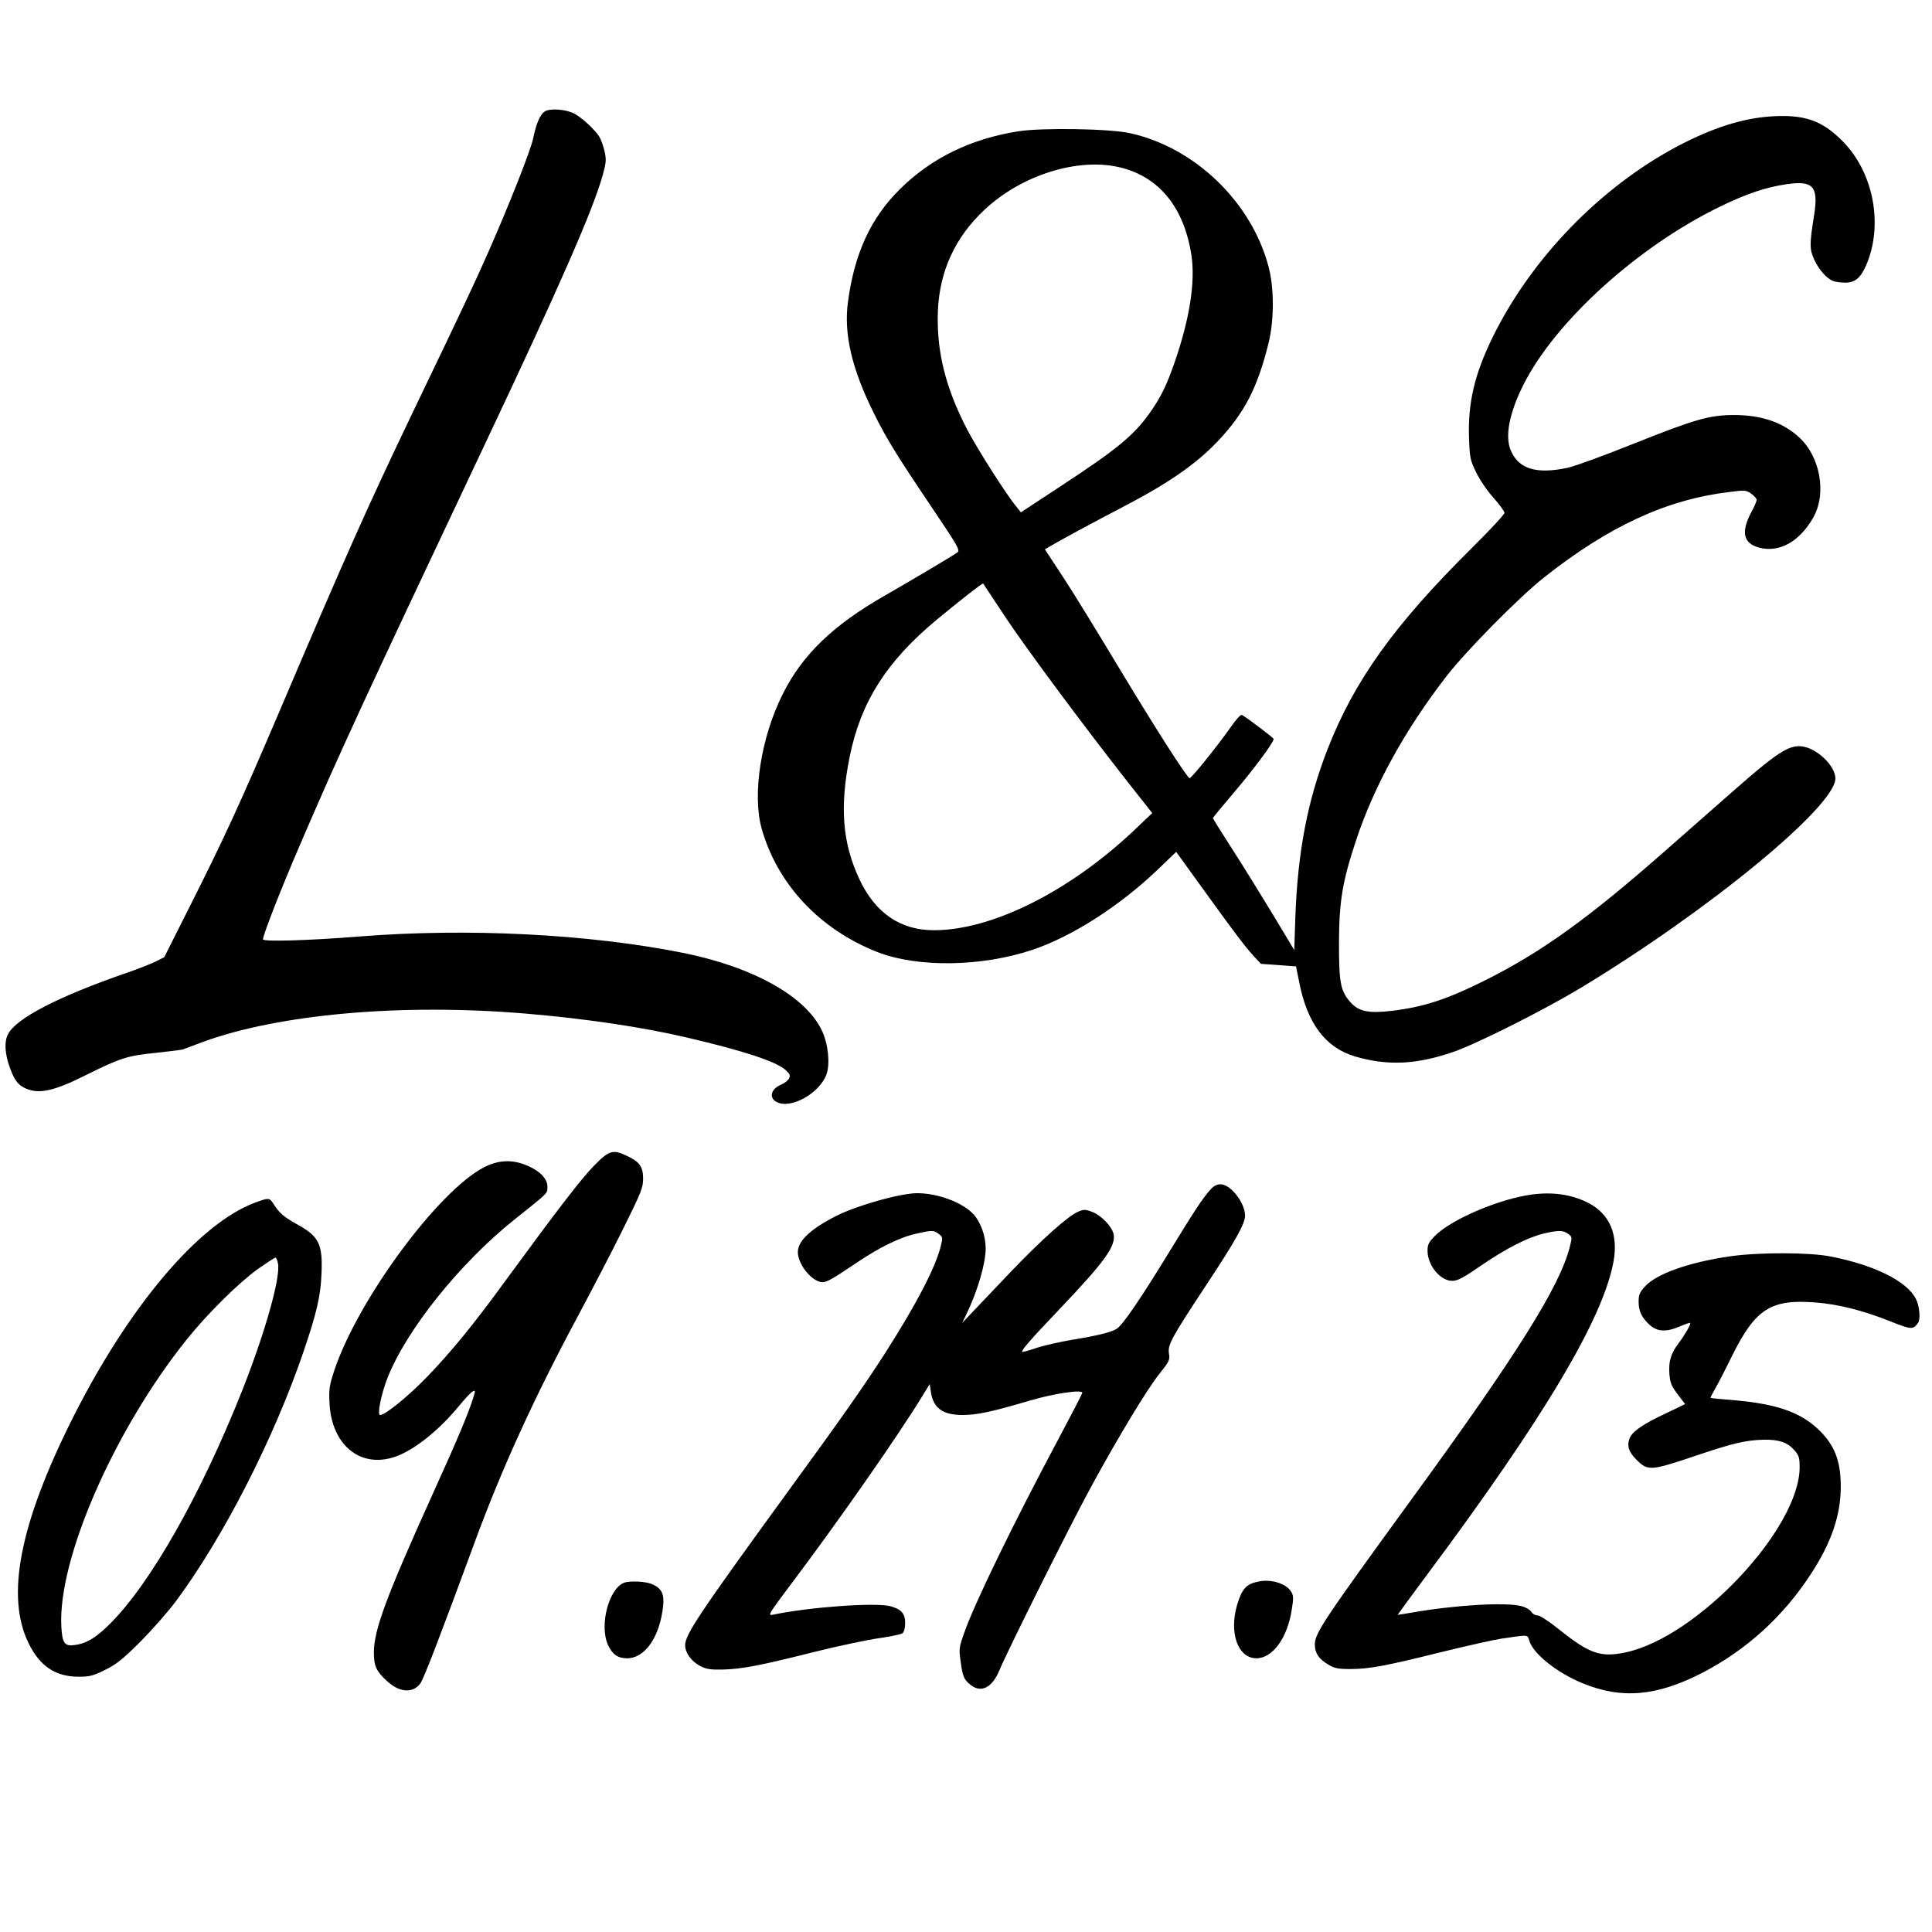
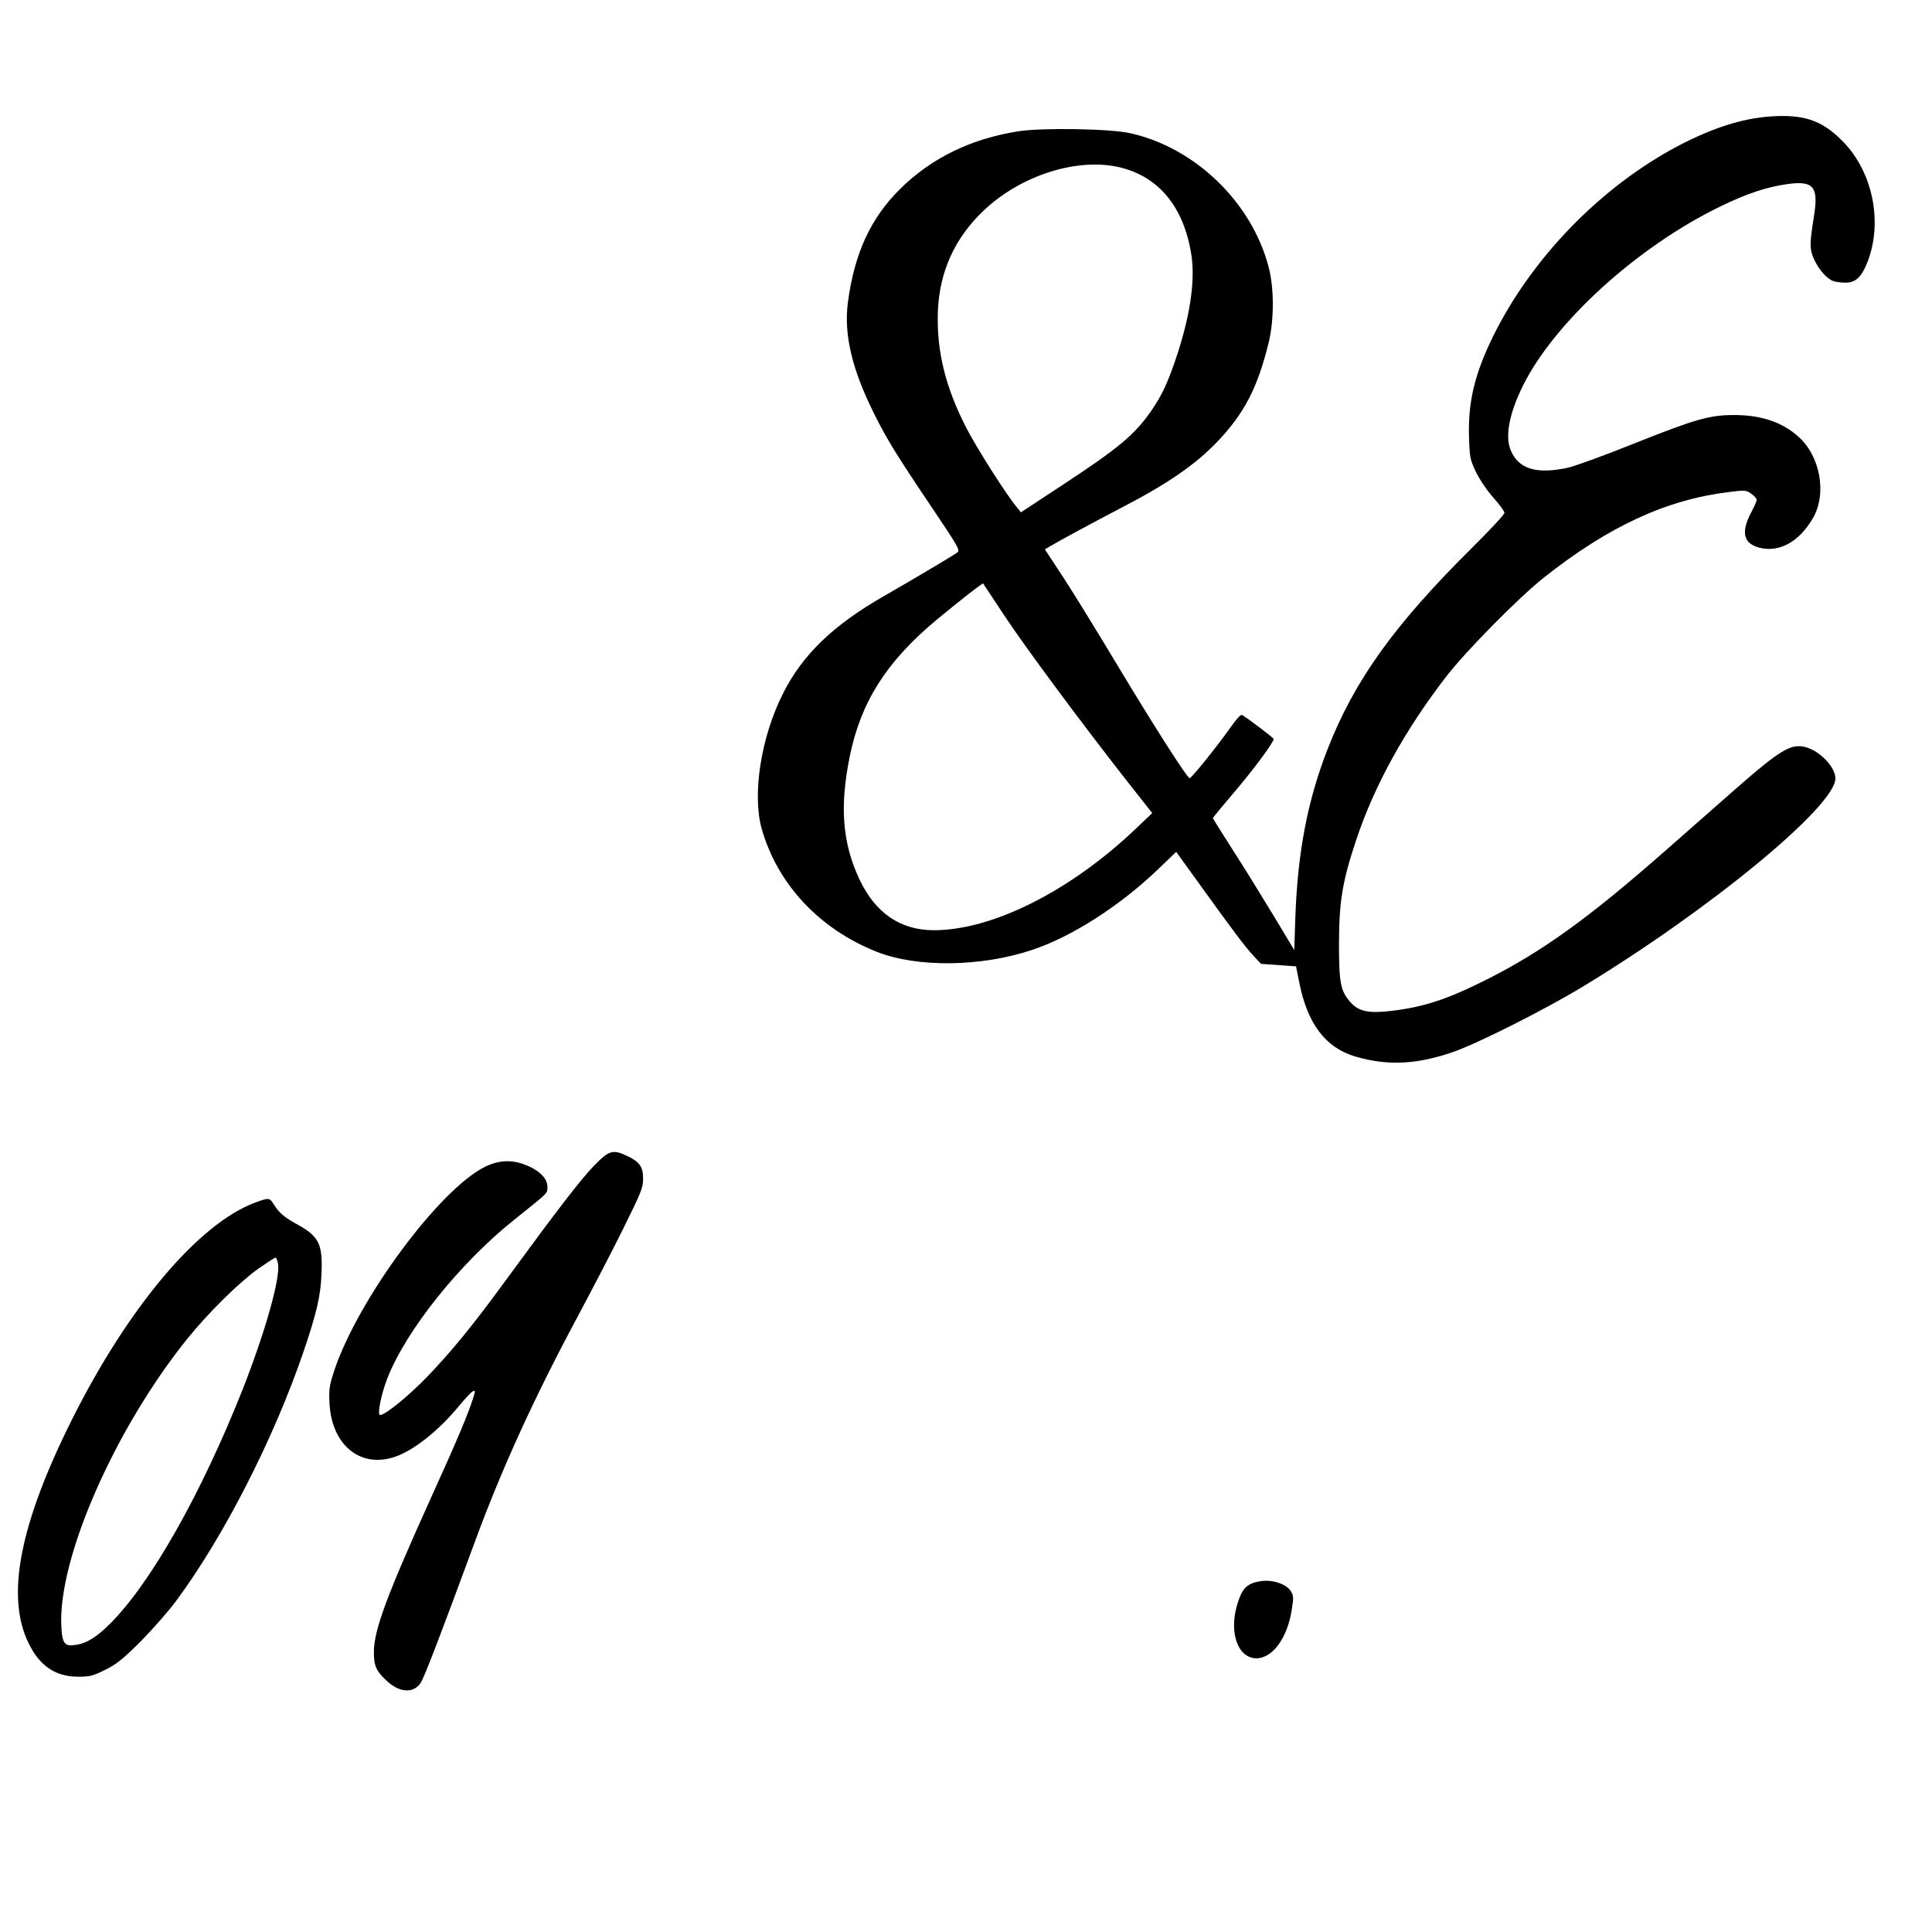
<svg xmlns="http://www.w3.org/2000/svg" version="1.0" width="1080" height="1080" viewBox="0 0 1080 1080" preserveAspectRatio="xMidYMid meet">
  <g transform="translate(0,1080) scale(0.1,-0.1)" fill="#000000" stroke="none">
-     <path d="M3044 10176 c-26 -18 -47 -69 -64 -151 -14 -67 -136 -376 -255 -645 -74 -167 -127 -280 -420 -890 -248 -518 -365 -779 -755 -1695 -207 -485 -297 -680 -482 -1048 l-150 -298 -48 -24 c-26 -13 -99 -42 -161 -63 -384 -133 -618 -254 -664 -343 -22 -41 -18 -109 9 -184 27 -76 48 -102 93 -121 73 -31 158 -12 333 76 191 95 233 109 387 124 76 8 145 17 153 19 8 3 58 21 110 41 430 158 1117 218 1808 160 333 -28 651 -75 902 -134 317 -74 500 -134 552 -182 25 -23 27 -30 18 -48 -6 -11 -26 -26 -45 -34 -55 -23 -68 -73 -24 -96 79 -43 244 50 280 157 20 61 8 170 -27 243 -92 192 -385 355 -779 434 -529 105 -1200 139 -1805 91 -285 -23 -540 -30 -540 -16 0 24 103 288 212 540 217 504 336 762 1023 2216 427 903 613 1328 665 1519 18 66 20 84 10 128 -6 28 -19 66 -30 84 -25 40 -98 107 -140 129 -48 25 -139 31 -166 11z" />
    <path d="M9895 10149 c-160 -12 -321 -64 -513 -164 -435 -230 -821 -628 -1038 -1070 -102 -209 -139 -367 -132 -566 4 -108 6 -120 40 -190 21 -43 62 -103 97 -142 33 -37 61 -75 61 -84 0 -9 -82 -97 -183 -197 -432 -428 -657 -741 -807 -1127 -111 -286 -166 -573 -179 -937 l-6 -183 -119 198 c-66 109 -168 274 -228 367 -59 92 -108 170 -108 173 0 2 53 67 118 143 107 125 222 280 222 299 0 6 -145 116 -177 134 -7 5 -33 -24 -67 -73 -72 -102 -215 -280 -226 -280 -13 0 -196 286 -404 632 -108 180 -243 400 -300 487 l-105 160 32 19 c50 30 237 131 402 217 256 133 410 240 531 367 151 159 224 301 286 553 31 128 31 307 -1 425 -95 360 -410 664 -771 745 -114 26 -494 32 -628 11 -266 -42 -487 -150 -663 -325 -162 -161 -253 -358 -289 -630 -24 -178 22 -374 145 -621 69 -140 130 -239 323 -525 148 -220 160 -241 144 -253 -21 -16 -255 -155 -407 -242 -287 -164 -460 -330 -569 -549 -122 -242 -172 -562 -118 -754 88 -310 323 -561 644 -688 226 -89 584 -84 868 11 222 74 489 245 704 451 l101 97 130 -180 c190 -264 255 -350 302 -401 l42 -45 98 -7 98 -7 18 -90 c45 -230 147 -365 313 -414 182 -53 344 -45 549 26 135 47 506 234 712 358 715 432 1422 1014 1423 1170 0 62 -81 149 -161 174 -85 25 -143 -10 -399 -234 -96 -85 -272 -239 -390 -343 -431 -379 -690 -565 -1000 -721 -221 -111 -350 -153 -532 -175 -130 -15 -185 -3 -232 52 -53 62 -61 108 -61 329 1 233 19 342 96 574 101 304 273 616 505 916 110 142 403 439 544 551 364 288 687 437 1039 479 86 11 92 10 121 -10 16 -12 30 -27 30 -34 0 -7 -13 -38 -30 -69 -59 -111 -45 -174 43 -198 111 -30 224 31 301 164 80 136 42 349 -83 458 -90 80 -208 119 -357 119 -137 0 -217 -23 -551 -156 -171 -69 -342 -131 -380 -139 -175 -37 -274 -7 -318 98 -33 78 -8 207 69 362 177 356 640 776 1101 1000 150 73 258 109 377 126 145 20 174 -14 149 -174 -26 -162 -26 -190 1 -249 27 -57 69 -105 106 -119 13 -5 43 -9 68 -9 53 0 84 26 114 93 100 225 45 521 -129 697 -116 118 -216 152 -406 139z m-3637 -284 c221 -52 361 -224 402 -491 23 -150 -10 -359 -95 -603 -42 -120 -72 -183 -125 -261 -95 -139 -183 -213 -514 -430 l-219 -144 -24 30 c-59 71 -217 320 -277 434 -122 235 -172 440 -163 665 10 220 96 408 259 561 207 195 521 294 756 239z m-641 -2510 c119 -179 425 -592 686 -925 l138 -175 -88 -84 c-367 -351 -805 -571 -1132 -571 -188 0 -328 96 -417 285 -95 204 -111 404 -54 686 62 305 205 530 483 762 134 111 259 209 263 205 1 -2 56 -84 121 -183z" />
    <path d="M3320 4283 c-72 -74 -203 -244 -495 -643 -179 -246 -300 -393 -434 -533 -107 -111 -237 -217 -266 -217 -18 0 6 118 41 207 107 271 406 643 709 885 195 156 185 145 185 185 0 47 -48 93 -127 123 -76 29 -150 24 -225 -14 -256 -130 -706 -739 -839 -1136 -28 -86 -31 -104 -27 -185 12 -233 172 -364 365 -299 106 36 246 147 360 286 31 38 64 73 74 79 17 9 17 7 5 -33 -27 -87 -87 -231 -231 -548 -255 -564 -325 -752 -325 -877 0 -76 13 -105 73 -160 70 -65 146 -70 187 -13 20 28 113 271 300 779 152 415 335 816 579 1271 78 146 193 366 254 490 102 206 112 230 112 282 0 66 -20 94 -91 127 -78 37 -99 31 -184 -56z" />
-     <path d="M6769 4153 c-45 -49 -94 -124 -235 -355 -155 -254 -257 -403 -290 -425 -31 -20 -106 -39 -254 -63 -69 -12 -158 -32 -199 -46 -40 -14 -75 -23 -77 -21 -7 7 49 71 208 238 256 269 317 354 303 421 -10 43 -69 104 -119 123 -38 15 -47 15 -78 2 -58 -24 -209 -160 -381 -340 -89 -94 -186 -196 -215 -226 l-53 -56 24 50 c61 126 107 282 107 366 0 69 -27 145 -67 190 -61 67 -200 119 -317 119 -95 -1 -332 -67 -451 -127 -143 -72 -215 -140 -215 -202 0 -63 66 -152 125 -167 29 -7 53 6 196 102 135 92 254 150 347 169 85 19 92 18 120 -3 22 -17 23 -20 11 -68 -30 -121 -135 -322 -311 -598 -128 -198 -235 -351 -550 -783 -491 -675 -568 -791 -568 -850 0 -42 34 -89 82 -115 36 -19 57 -22 127 -21 108 3 200 20 511 98 140 35 306 70 368 78 62 9 119 21 127 27 9 8 15 30 15 56 0 54 -21 78 -82 95 -83 22 -449 -4 -656 -47 -32 -7 -29 -1 107 180 259 344 600 832 732 1050 l36 59 7 -46 c14 -89 66 -127 178 -127 80 0 162 18 373 80 135 40 295 64 295 44 0 -5 -59 -119 -131 -254 -250 -468 -470 -920 -528 -1085 -30 -84 -31 -92 -21 -162 11 -85 19 -103 56 -132 58 -46 119 -16 159 78 51 122 402 824 515 1031 158 289 311 542 381 630 55 69 59 78 54 111 -9 50 10 85 201 375 172 260 224 353 224 399 -1 73 -81 175 -138 175 -18 0 -38 -10 -53 -27z" />
-     <path d="M8494 4110 c-183 -41 -400 -142 -476 -222 -31 -32 -38 -46 -38 -79 0 -83 71 -169 138 -169 30 0 61 16 162 86 142 97 260 157 352 179 81 19 108 18 135 -3 22 -17 22 -18 7 -77 -57 -219 -294 -597 -879 -1400 -494 -679 -545 -755 -545 -817 0 -49 22 -82 75 -113 35 -21 55 -25 122 -25 107 0 198 17 511 95 144 35 295 69 335 75 160 23 144 24 157 -15 24 -72 155 -176 293 -233 221 -92 419 -75 677 59 244 127 451 315 604 552 114 174 166 328 166 487 0 146 -36 236 -128 322 -100 94 -233 140 -461 160 -75 6 -137 12 -139 14 -2 1 10 23 25 50 16 27 59 110 95 184 131 264 217 319 468 299 129 -10 265 -45 416 -105 118 -47 128 -48 156 -9 15 19 8 96 -12 134 -50 99 -231 189 -476 237 -120 24 -405 24 -564 1 -232 -34 -411 -98 -475 -169 -29 -32 -35 -46 -35 -84 0 -52 16 -87 58 -127 43 -41 93 -45 167 -14 33 14 61 24 63 22 6 -6 -30 -68 -64 -113 -44 -58 -57 -102 -52 -172 4 -49 10 -66 46 -114 l42 -55 -104 -50 c-131 -61 -190 -102 -206 -140 -17 -42 -6 -78 39 -122 62 -62 79 -61 317 19 221 75 294 92 397 94 82 1 129 -15 167 -58 27 -31 30 -42 30 -97 -1 -343 -572 -949 -973 -1034 -137 -29 -200 -8 -361 120 -66 53 -118 87 -132 87 -13 0 -28 9 -34 20 -6 10 -29 25 -53 31 -86 24 -372 7 -612 -35 -44 -8 -81 -13 -82 -13 0 1 71 99 159 217 660 885 991 1441 1048 1760 27 151 -23 265 -142 326 -110 56 -237 67 -384 34z" />
    <path d="M1425 4077 c-315 -118 -706 -581 -1021 -1209 -294 -587 -373 -992 -244 -1254 62 -127 149 -186 276 -187 66 0 82 4 151 38 65 32 98 59 199 159 66 67 157 170 201 230 266 360 545 907 710 1391 73 215 95 309 100 431 8 170 -13 213 -140 282 -72 40 -98 63 -130 115 -21 32 -25 32 -102 4z m129 -341 c15 -78 -73 -388 -200 -709 -230 -579 -510 -1075 -738 -1303 -76 -76 -130 -110 -193 -119 -61 -10 -75 7 -80 101 -21 378 296 1102 703 1609 118 146 289 315 398 393 49 34 92 62 96 62 4 0 11 -15 14 -34z" />
    <path d="M7040 1960 c-72 -13 -97 -40 -124 -130 -47 -158 4 -299 107 -300 91 0 174 114 198 272 11 68 10 79 -5 103 -28 43 -109 68 -176 55z" />
-     <path d="M3490 1953 c-87 -32 -141 -239 -91 -349 24 -52 55 -74 106 -74 101 0 183 119 202 292 7 69 -9 100 -63 123 -35 15 -123 19 -154 8z" />
  </g>
</svg>